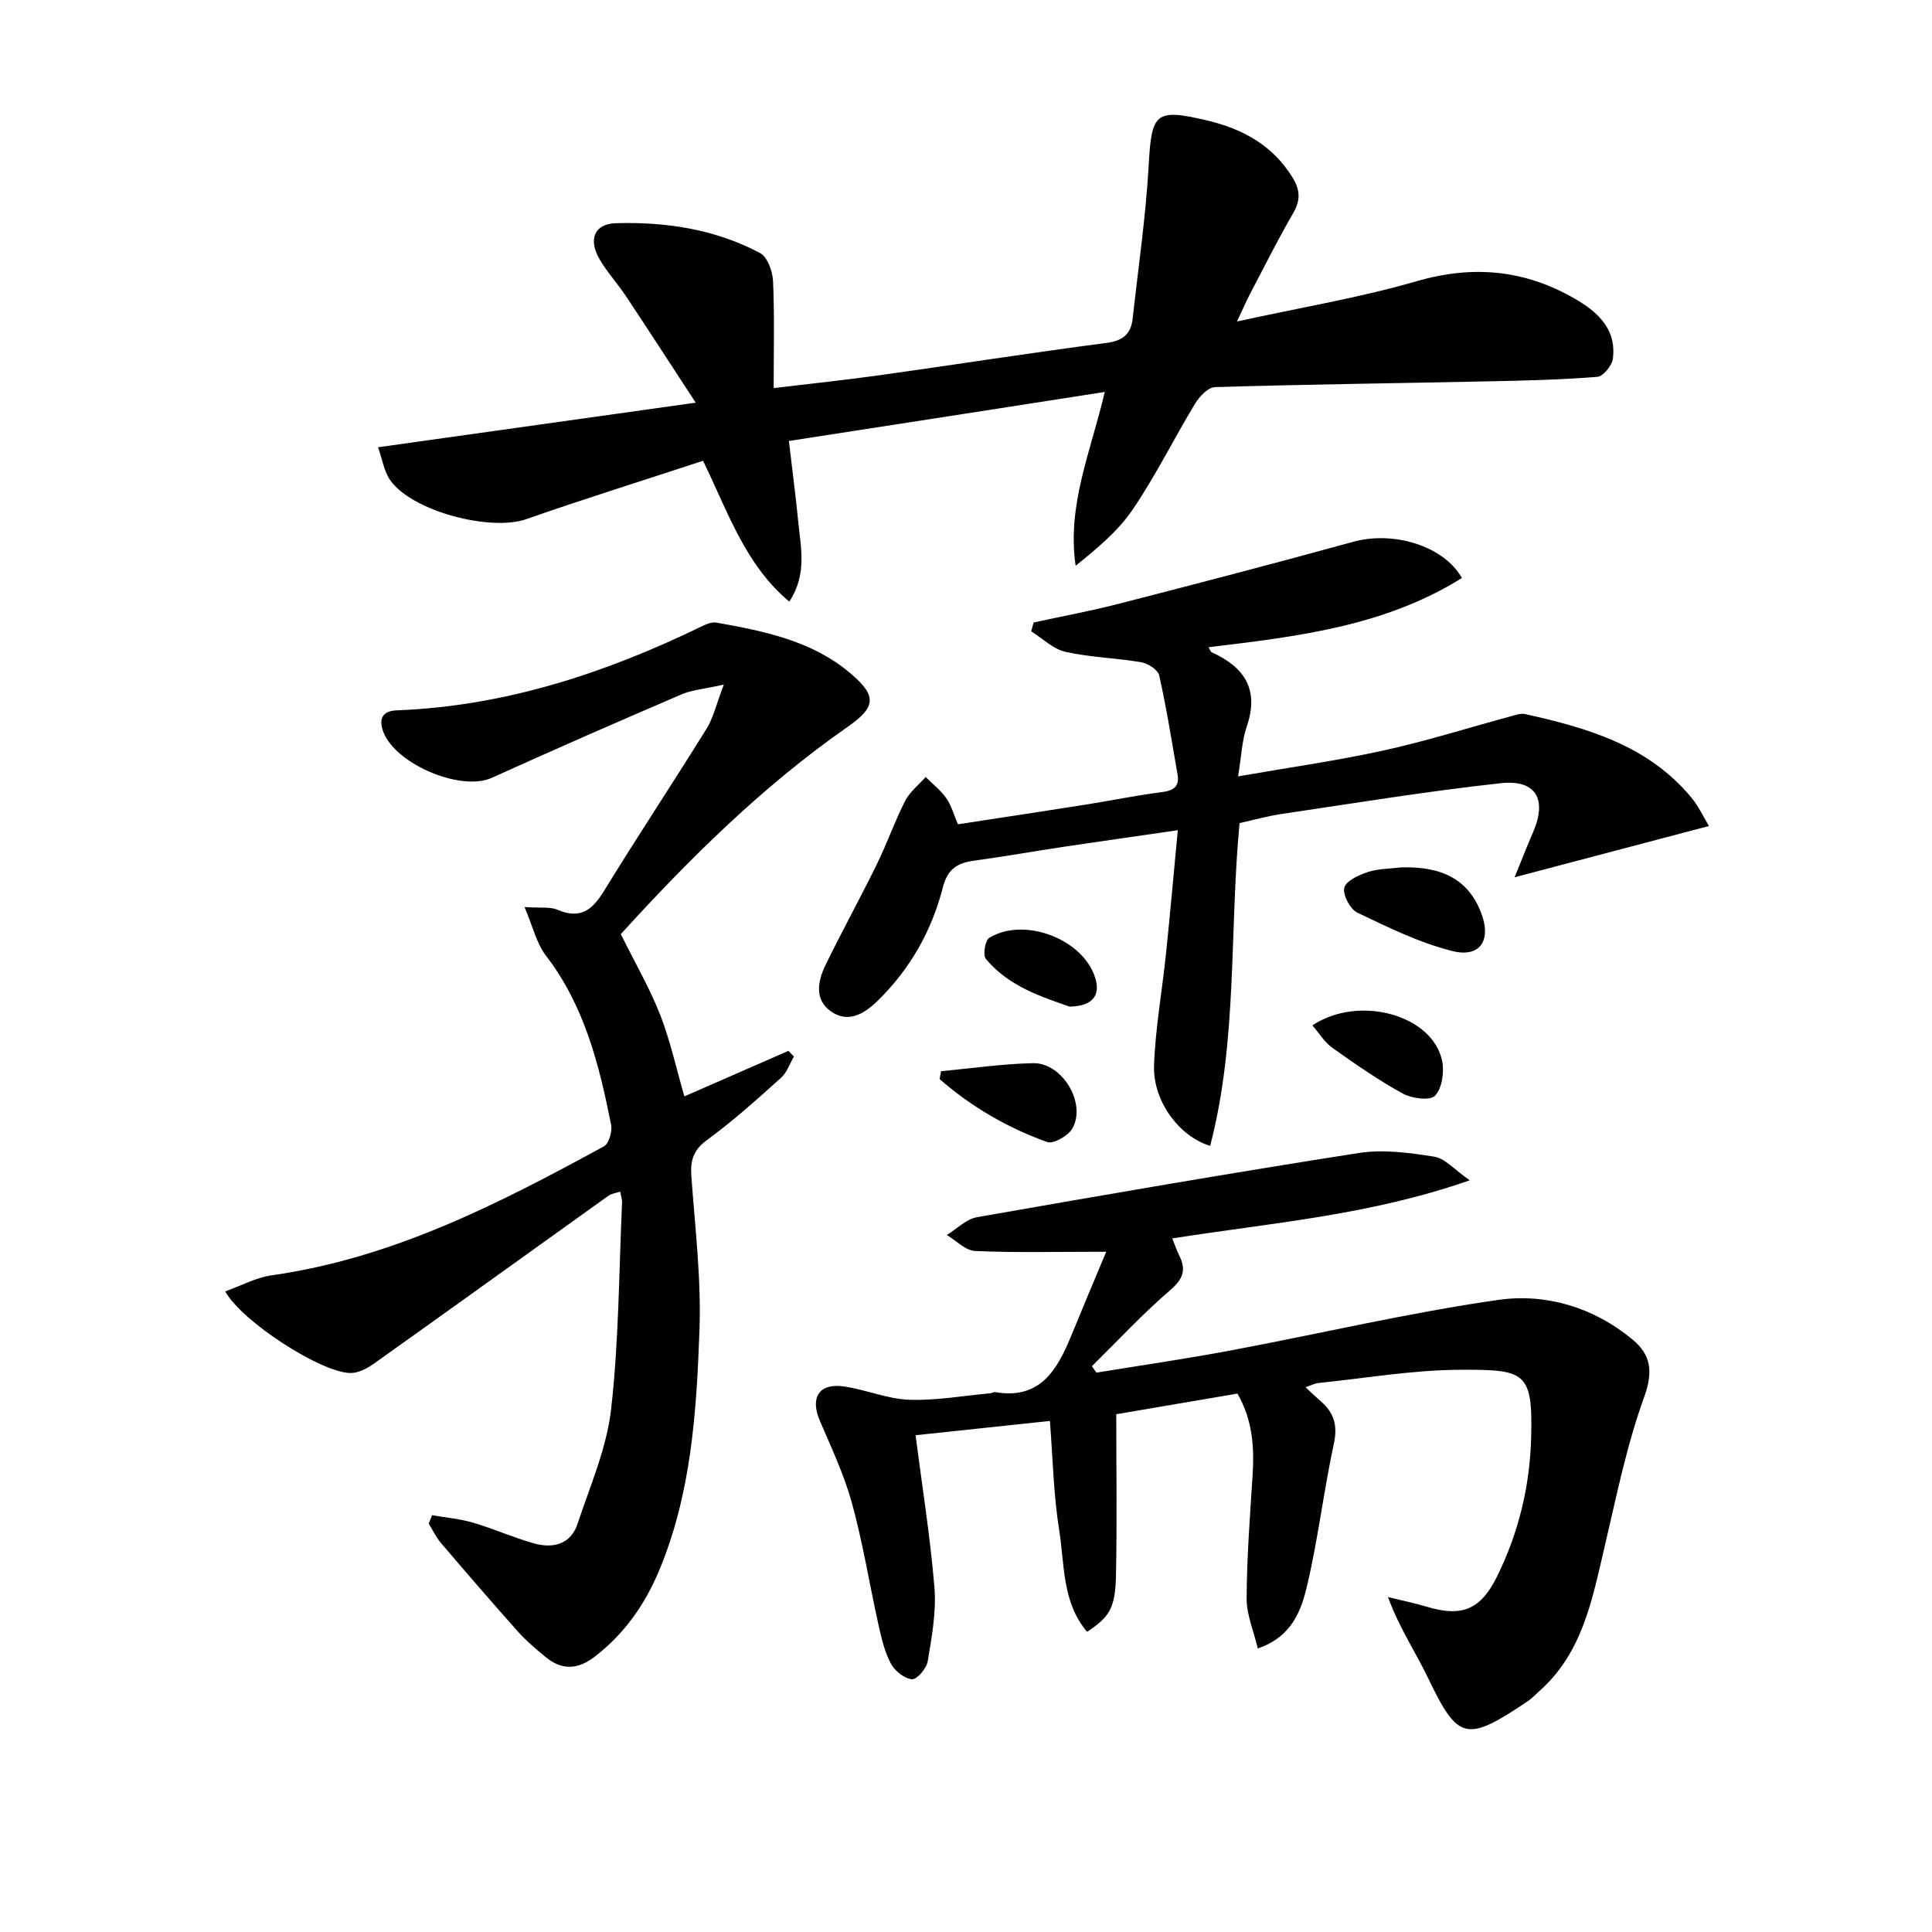
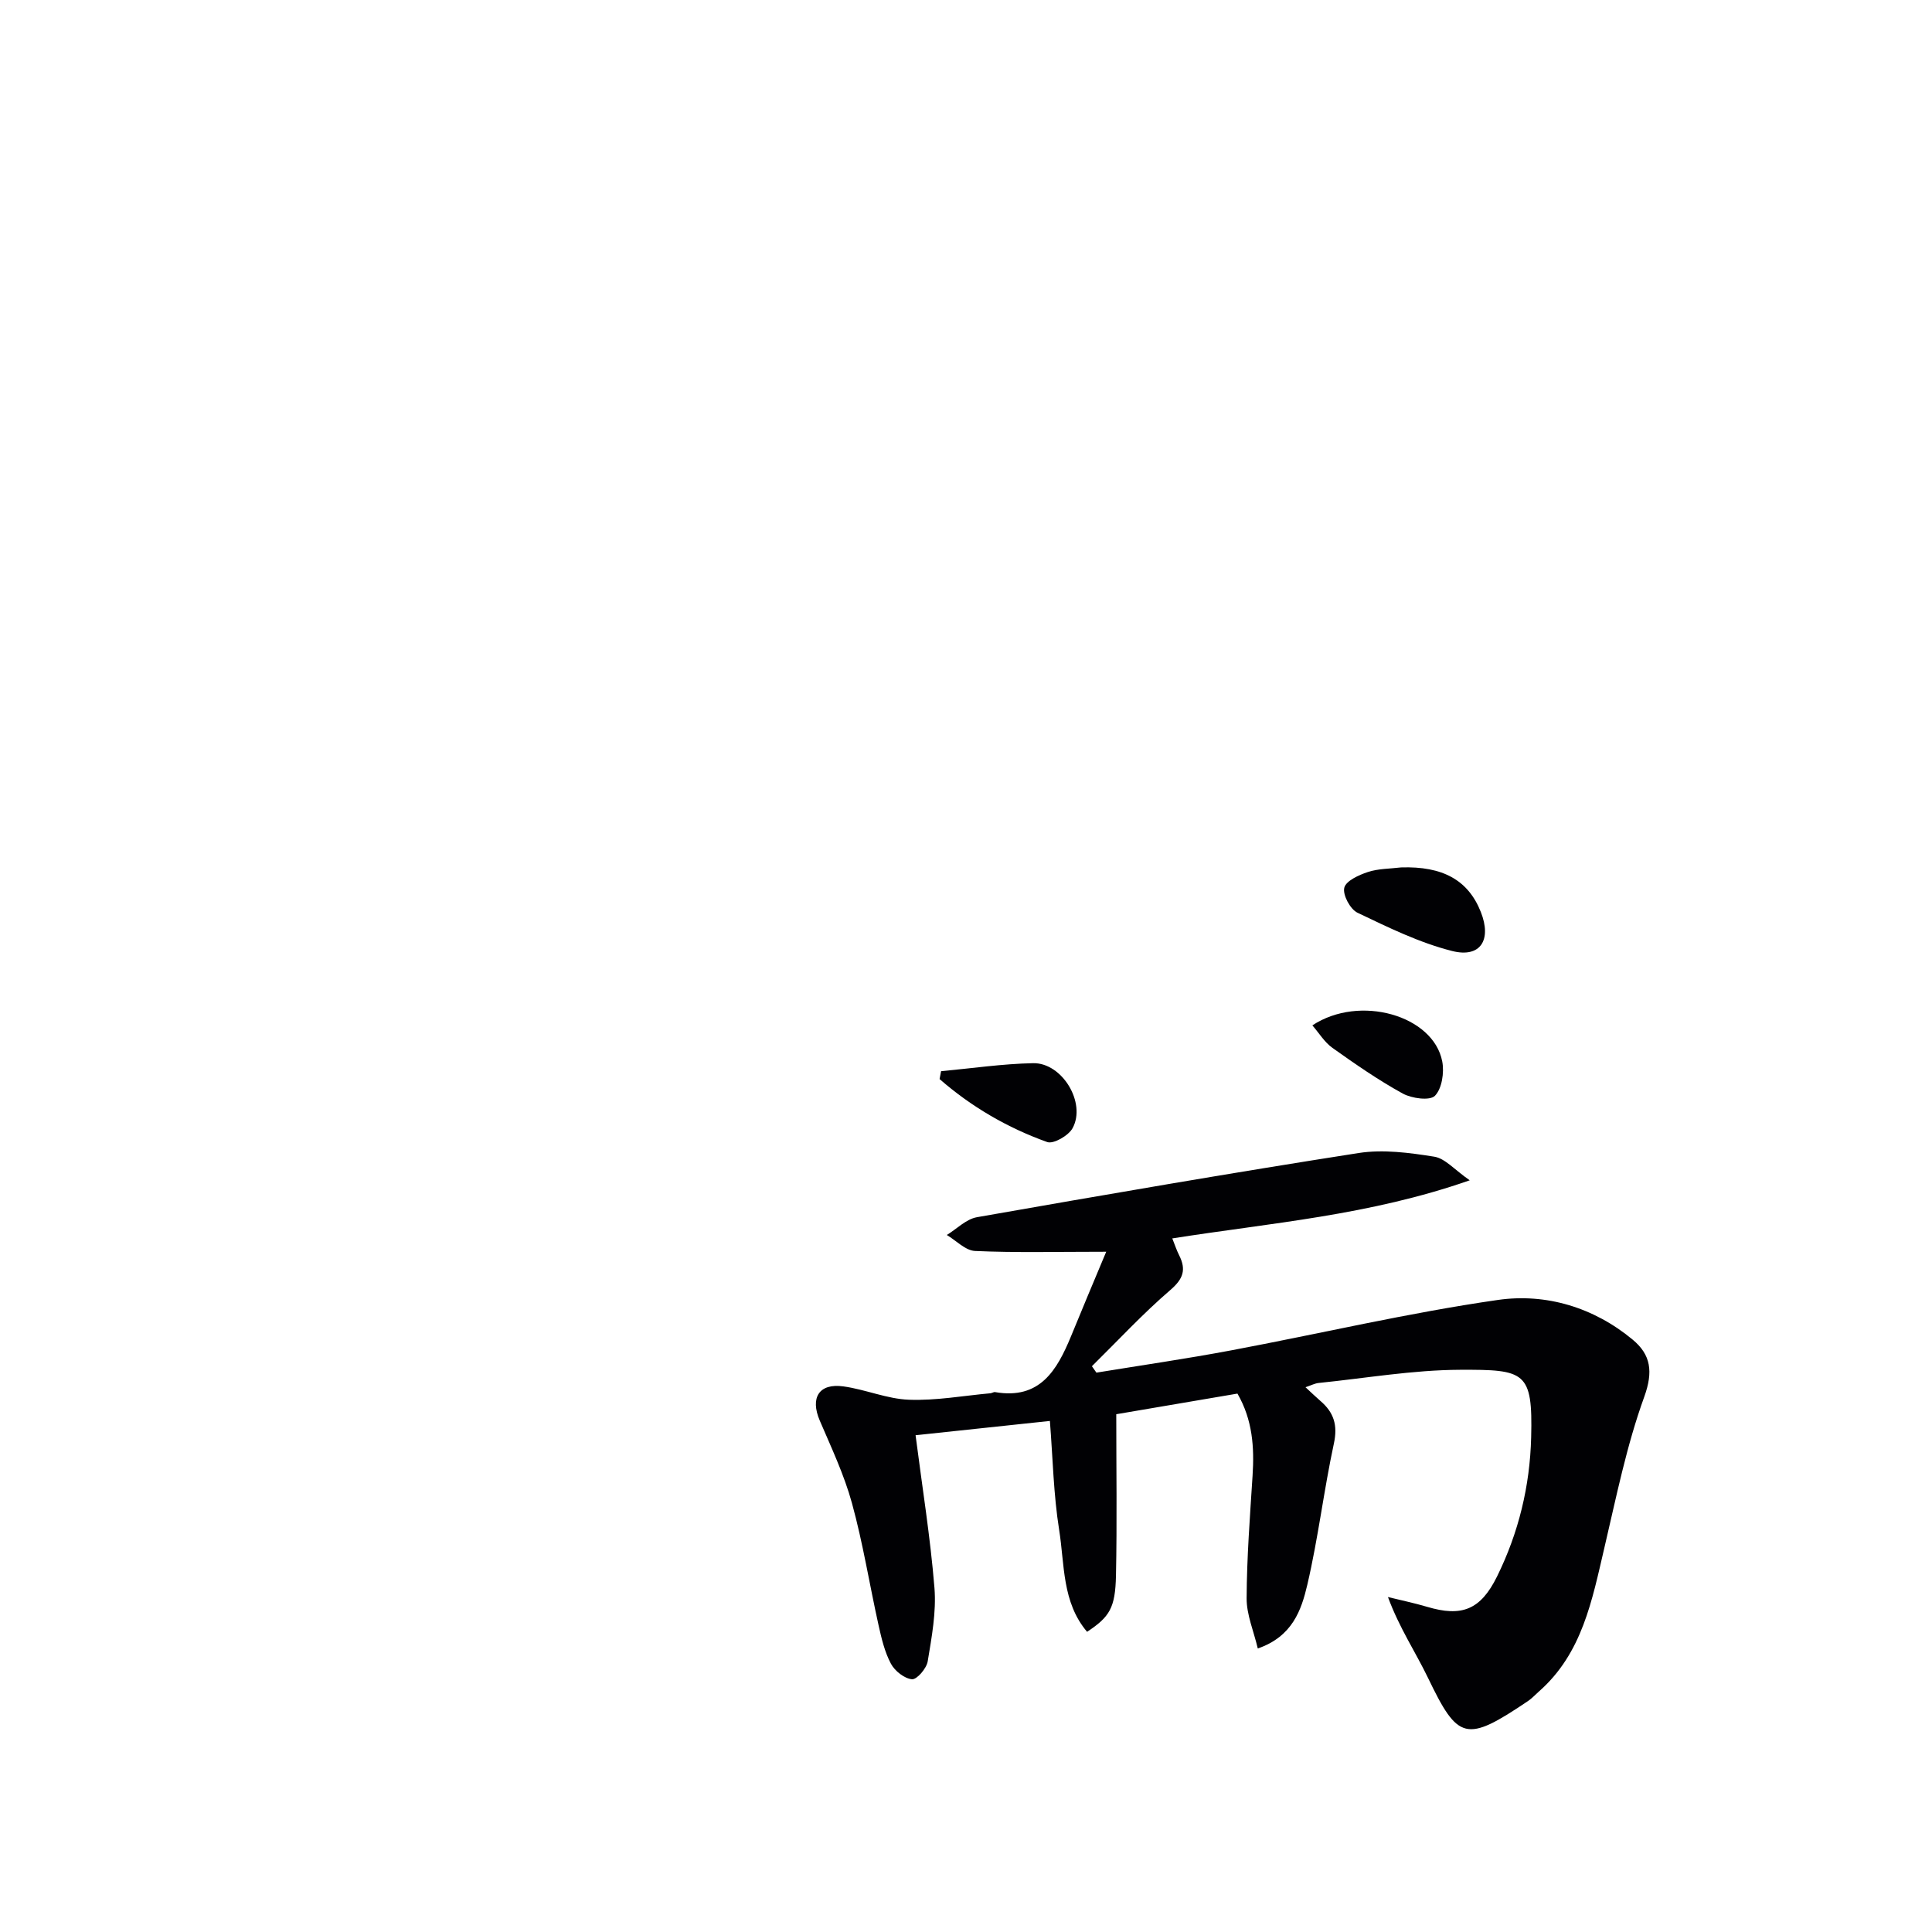
<svg xmlns="http://www.w3.org/2000/svg" enable-background="new 0 0 400 400" viewBox="0 0 400 400">
  <g fill="#010104">
    <path d="m229.03 259.16c-10.32 0-18.75.22-27.16-.16-1.99-.09-3.9-2.15-5.84-3.31 2.07-1.27 4.01-3.29 6.23-3.68 26.31-4.62 52.64-9.17 79.03-13.29 5.08-.79 10.52-.06 15.66.76 2.25.36 4.19 2.7 7.34 4.89-20.78 7.27-41.14 8.8-61.58 12.03.49 1.22.87 2.4 1.42 3.49 1.49 2.96.88 4.87-1.82 7.19-5.71 4.91-10.86 10.48-16.24 15.78.31.44.62.89.93 1.33 9.3-1.52 18.63-2.87 27.89-4.61 18.42-3.46 36.7-7.78 55.23-10.44 9.95-1.43 19.86 1.53 27.92 8.23 3.73 3.1 4.28 6.59 2.38 11.84-3.65 10.07-5.78 20.71-8.24 31.19-2.55 10.87-4.57 21.91-13.57 29.81-.75.66-1.43 1.42-2.25 1.97-12.87 8.68-14.48 8.15-20.72-4.82-2.57-5.33-5.91-10.29-8.28-16.71 2.7.67 5.43 1.23 8.09 2.02 7.16 2.14 11.08.67 14.51-6.3 4.45-9.04 6.8-18.69 7.05-28.8.34-13.59-1.22-14.03-14.76-13.97-9.75.04-19.5 1.74-29.24 2.73-.79.08-1.55.49-2.72.88 1.21 1.12 2.14 2.02 3.11 2.86 2.75 2.36 3.59 4.98 2.77 8.78-2.09 9.71-3.25 19.62-5.51 29.28-1.22 5.21-3.08 10.7-10.25 13.17-.84-3.59-2.33-7-2.31-10.4.04-8.46.69-16.92 1.23-25.38.38-5.87.01-11.55-3.13-16.99-8.1 1.38-16.08 2.74-25.09 4.27 0 11.24.17 22.33-.06 33.4-.14 6.74-1.33 8.56-5.98 11.65-5.21-6.13-4.64-13.94-5.78-21.07-1.17-7.32-1.31-14.8-1.92-22.59-9.37 1-18.24 1.94-27.81 2.96 1.37 10.7 3.06 21.12 3.91 31.61.4 5.01-.57 10.19-1.4 15.21-.24 1.46-2.24 3.79-3.25 3.7-1.57-.14-3.56-1.71-4.36-3.21-1.3-2.43-1.96-5.26-2.57-8-1.87-8.41-3.22-16.95-5.5-25.24-1.61-5.87-4.26-11.48-6.67-17.11-2.02-4.72-.16-7.78 4.91-7.07 4.56.63 9.01 2.59 13.55 2.76 5.6.21 11.25-.83 16.88-1.34.33-.03.66-.29.96-.24 9.3 1.61 12.83-4.55 15.74-11.6 2.22-5.44 4.51-10.86 7.27-17.46z" />
-     <path d="m163.33 91.3c.7 6 1.42 11.37 1.94 16.75.52 5.34 1.87 10.81-1.85 16.52-9.11-7.65-12.6-18.33-17.86-29.17-12.2 4.01-24.49 7.85-36.63 12.09-7.36 2.57-23.53-1.59-28.11-8.03-1.32-1.86-1.67-4.41-2.55-6.86 22-3.09 43.14-6.05 65.77-9.23-5.2-7.95-9.74-14.98-14.37-21.95-1.75-2.63-3.91-4.99-5.51-7.7-2.4-4.07-1.17-7.38 3.35-7.51 10.36-.3 20.57 1.24 29.85 6.18 1.53.82 2.6 3.77 2.69 5.79.32 7.12.13 14.26.13 22.17 7.72-.93 14.92-1.68 22.08-2.68 15.61-2.19 31.18-4.63 46.81-6.67 3.45-.45 5.08-1.85 5.44-5.08 1.16-10.55 2.72-21.08 3.31-31.67.61-10.88 1.34-11.84 12.05-9.32 7.36 1.73 13.62 5.12 17.74 11.83 1.57 2.55 1.69 4.68.14 7.35-3.17 5.46-5.99 11.11-8.92 16.7-.74 1.41-1.37 2.87-2.73 5.75 13.34-2.92 25.45-4.93 37.16-8.33 11.62-3.37 22.28-2.4 32.6 3.5 4.79 2.74 8.86 6.3 8.07 12.53-.18 1.42-2 3.66-3.21 3.76-7.44.6-14.92.78-22.39.93-18.93.4-37.86.63-56.79 1.2-1.42.04-3.21 1.93-4.1 3.4-4.38 7.25-8.15 14.89-12.89 21.89-3.05 4.5-7.39 8.11-11.85 11.69-1.83-12.53 3.12-23.57 6.03-35.98-22.16 3.46-43.73 6.8-65.4 10.15z" />
-     <path d="m128.53 193.4c2.95 5.96 5.98 11.16 8.15 16.7 2.1 5.37 3.33 11.09 5.01 16.89 7.12-3.11 14.33-6.27 21.54-9.42.38.39.77.78 1.15 1.17-.88 1.5-1.46 3.33-2.7 4.43-4.95 4.44-9.91 8.92-15.27 12.83-2.88 2.1-3.51 4.27-3.27 7.53.76 10.61 2.06 21.26 1.68 31.84-.61 16.9-1.69 33.88-8.37 49.83-2.94 7.01-7.16 13.04-13.27 17.76-3.64 2.81-6.94 2.87-10.36 0-1.91-1.6-3.85-3.21-5.5-5.06-5.41-6.07-10.72-12.22-16-18.41-1.03-1.2-1.72-2.69-2.56-4.04.23-.58.47-1.16.7-1.74 2.83.49 5.73.73 8.47 1.54 4.27 1.25 8.38 3.11 12.66 4.3 3.91 1.09 7.57.2 8.98-4.05 2.6-7.83 6.03-15.65 6.95-23.72 1.62-14.17 1.62-28.53 2.27-42.81.03-.61-.2-1.23-.38-2.26-1 .34-1.84.42-2.43.85-16.22 11.6-32.39 23.26-48.64 34.82-1.38.98-3.21 1.91-4.82 1.89-6.05-.1-22.41-10.61-25.89-16.9 3.3-1.18 6.37-2.87 9.61-3.33 25.03-3.54 47.03-14.82 68.79-26.7 1.05-.57 1.77-3.11 1.49-4.51-2.48-12.41-5.51-24.6-13.49-34.97-1.95-2.54-2.7-6.01-4.44-10.07 3.34.24 5.3-.09 6.84.57 4.63 1.98 7.14.14 9.56-3.8 6.94-11.32 14.29-22.39 21.29-33.68 1.42-2.29 2.03-5.08 3.58-9.14-3.94.89-6.56 1.08-8.84 2.06-13.12 5.63-26.2 11.35-39.2 17.24-6.61 2.99-20.78-3.2-22.67-10.14-.75-2.76.72-3.74 3.01-3.83 22.51-.87 43.34-7.76 63.39-17.52.86-.42 1.95-.8 2.83-.64 9.84 1.76 19.69 3.74 27.61 10.42 5.69 4.8 5.36 7.08-.58 11.22-17.56 12.25-32.66 27.23-46.88 42.85z" />
-     <path d="m250.55 237.24c-6.53-1.98-11.88-9.41-11.62-16.66.28-7.77 1.69-15.49 2.49-23.24.85-8.22 1.58-16.46 2.43-25.45-8.22 1.19-15.86 2.27-23.49 3.41-6.24.93-12.45 2.05-18.69 2.89-3.44.46-5.48 1.73-6.44 5.47-2.3 9-6.77 16.93-13.47 23.49-2.8 2.74-6.13 4.79-9.75 2.23-3.43-2.42-2.7-6.27-1.11-9.54 3.4-7.01 7.18-13.84 10.61-20.84 2.12-4.31 3.7-8.89 5.88-13.16.96-1.89 2.81-3.33 4.26-4.97 1.45 1.45 3.11 2.74 4.27 4.39 1.03 1.46 1.51 3.3 2.41 5.4 8.79-1.35 17.59-2.67 26.38-4.06 5.24-.83 10.45-1.91 15.71-2.58 2.44-.31 3.83-1.06 3.38-3.67-1.19-6.85-2.28-13.73-3.8-20.51-.26-1.16-2.3-2.48-3.69-2.72-5.22-.9-10.58-1.01-15.73-2.17-2.55-.57-4.73-2.77-7.08-4.24.17-.61.33-1.22.5-1.83 5.87-1.28 11.79-2.37 17.61-3.87 16.21-4.17 32.42-8.39 48.56-12.84 8.35-2.3 18.77.85 22.5 7.5-16 10.01-34.18 12.14-52.46 14.33.34.56.44.96.68 1.06 6.78 3.07 9.86 7.71 7.24 15.36-1.01 2.93-1.11 6.16-1.8 10.32 10.42-1.82 20.35-3.22 30.12-5.36 8.88-1.95 17.59-4.71 26.38-7.09.95-.26 2.01-.65 2.91-.45 12.94 2.86 25.53 6.52 34.46 17.31 1.55 1.88 2.59 4.18 3.61 5.87-13.23 3.49-26.19 6.91-40.23 10.61 1.37-3.36 2.56-6.4 3.85-9.39 2.9-6.73.6-10.88-6.68-10.09-15.16 1.65-30.23 4.13-45.32 6.36-2.94.43-5.82 1.25-8.79 1.9-2.13 22.32-.37 44.88-6.09 66.83z" />
    <path d="m290.08 179.59c8.61-.28 13.9 2.62 16.51 9.23 2.28 5.76-.05 9.55-5.92 8.08-6.79-1.71-13.25-4.89-19.62-7.93-1.5-.72-3.09-3.69-2.73-5.17.34-1.43 3.01-2.64 4.89-3.26 2.16-.71 4.57-.67 6.87-.95z" />
    <path d="m271.71 212.29c9.79-6.46 25.06-2.06 26.89 7.47.44 2.29-.06 5.62-1.51 7.11-1.04 1.07-4.79.56-6.66-.46-5.06-2.78-9.84-6.1-14.55-9.45-1.65-1.17-2.77-3.06-4.17-4.67z" />
    <path d="m194.84 221.78c6.35-.59 12.69-1.53 19.05-1.66 6.02-.12 11.05 8.22 8.17 13.47-.84 1.53-3.94 3.32-5.24 2.86-8.22-2.94-15.71-7.3-22.29-13.04.11-.55.21-1.09.31-1.63z" />
-     <path d="m221.43 208.41c-5.77-2.03-12.59-4.17-17.33-9.9-.65-.78-.14-3.82.73-4.35 6.92-4.23 18.51-.11 21.6 7.41 1.7 4.13.19 6.74-5 6.84z" />
+     <path d="m221.43 208.41z" />
  </g>
</svg>